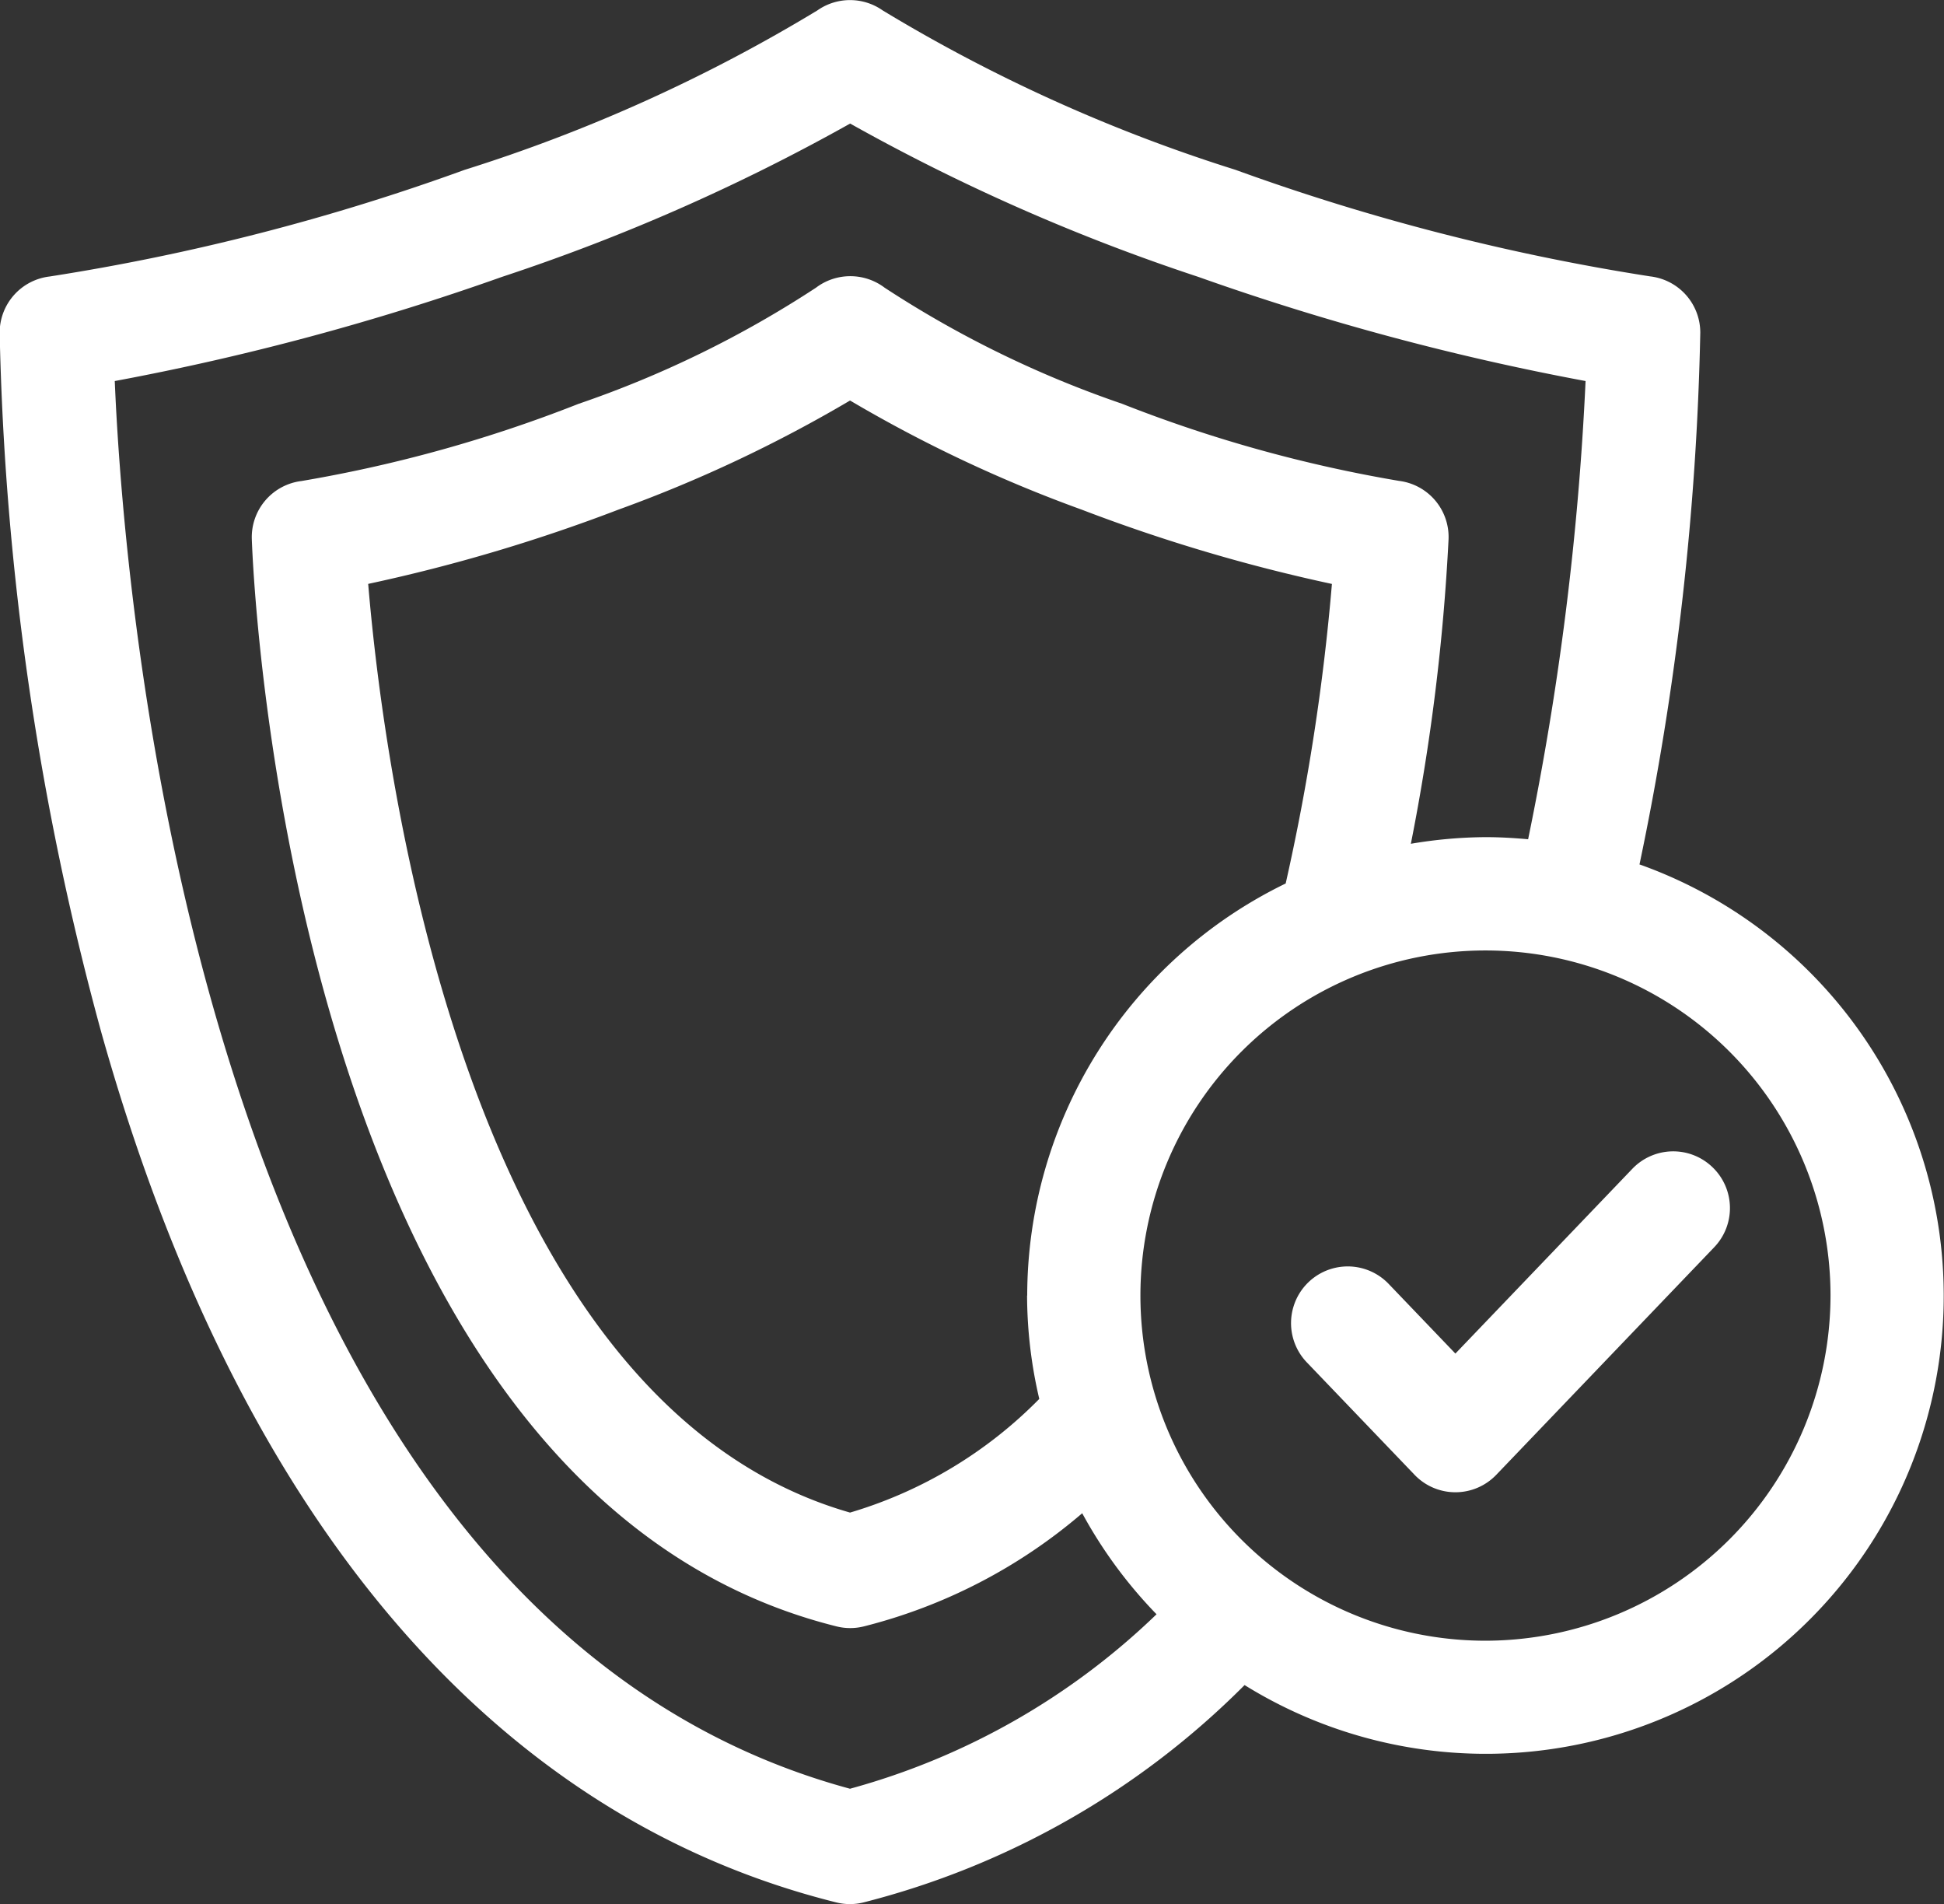
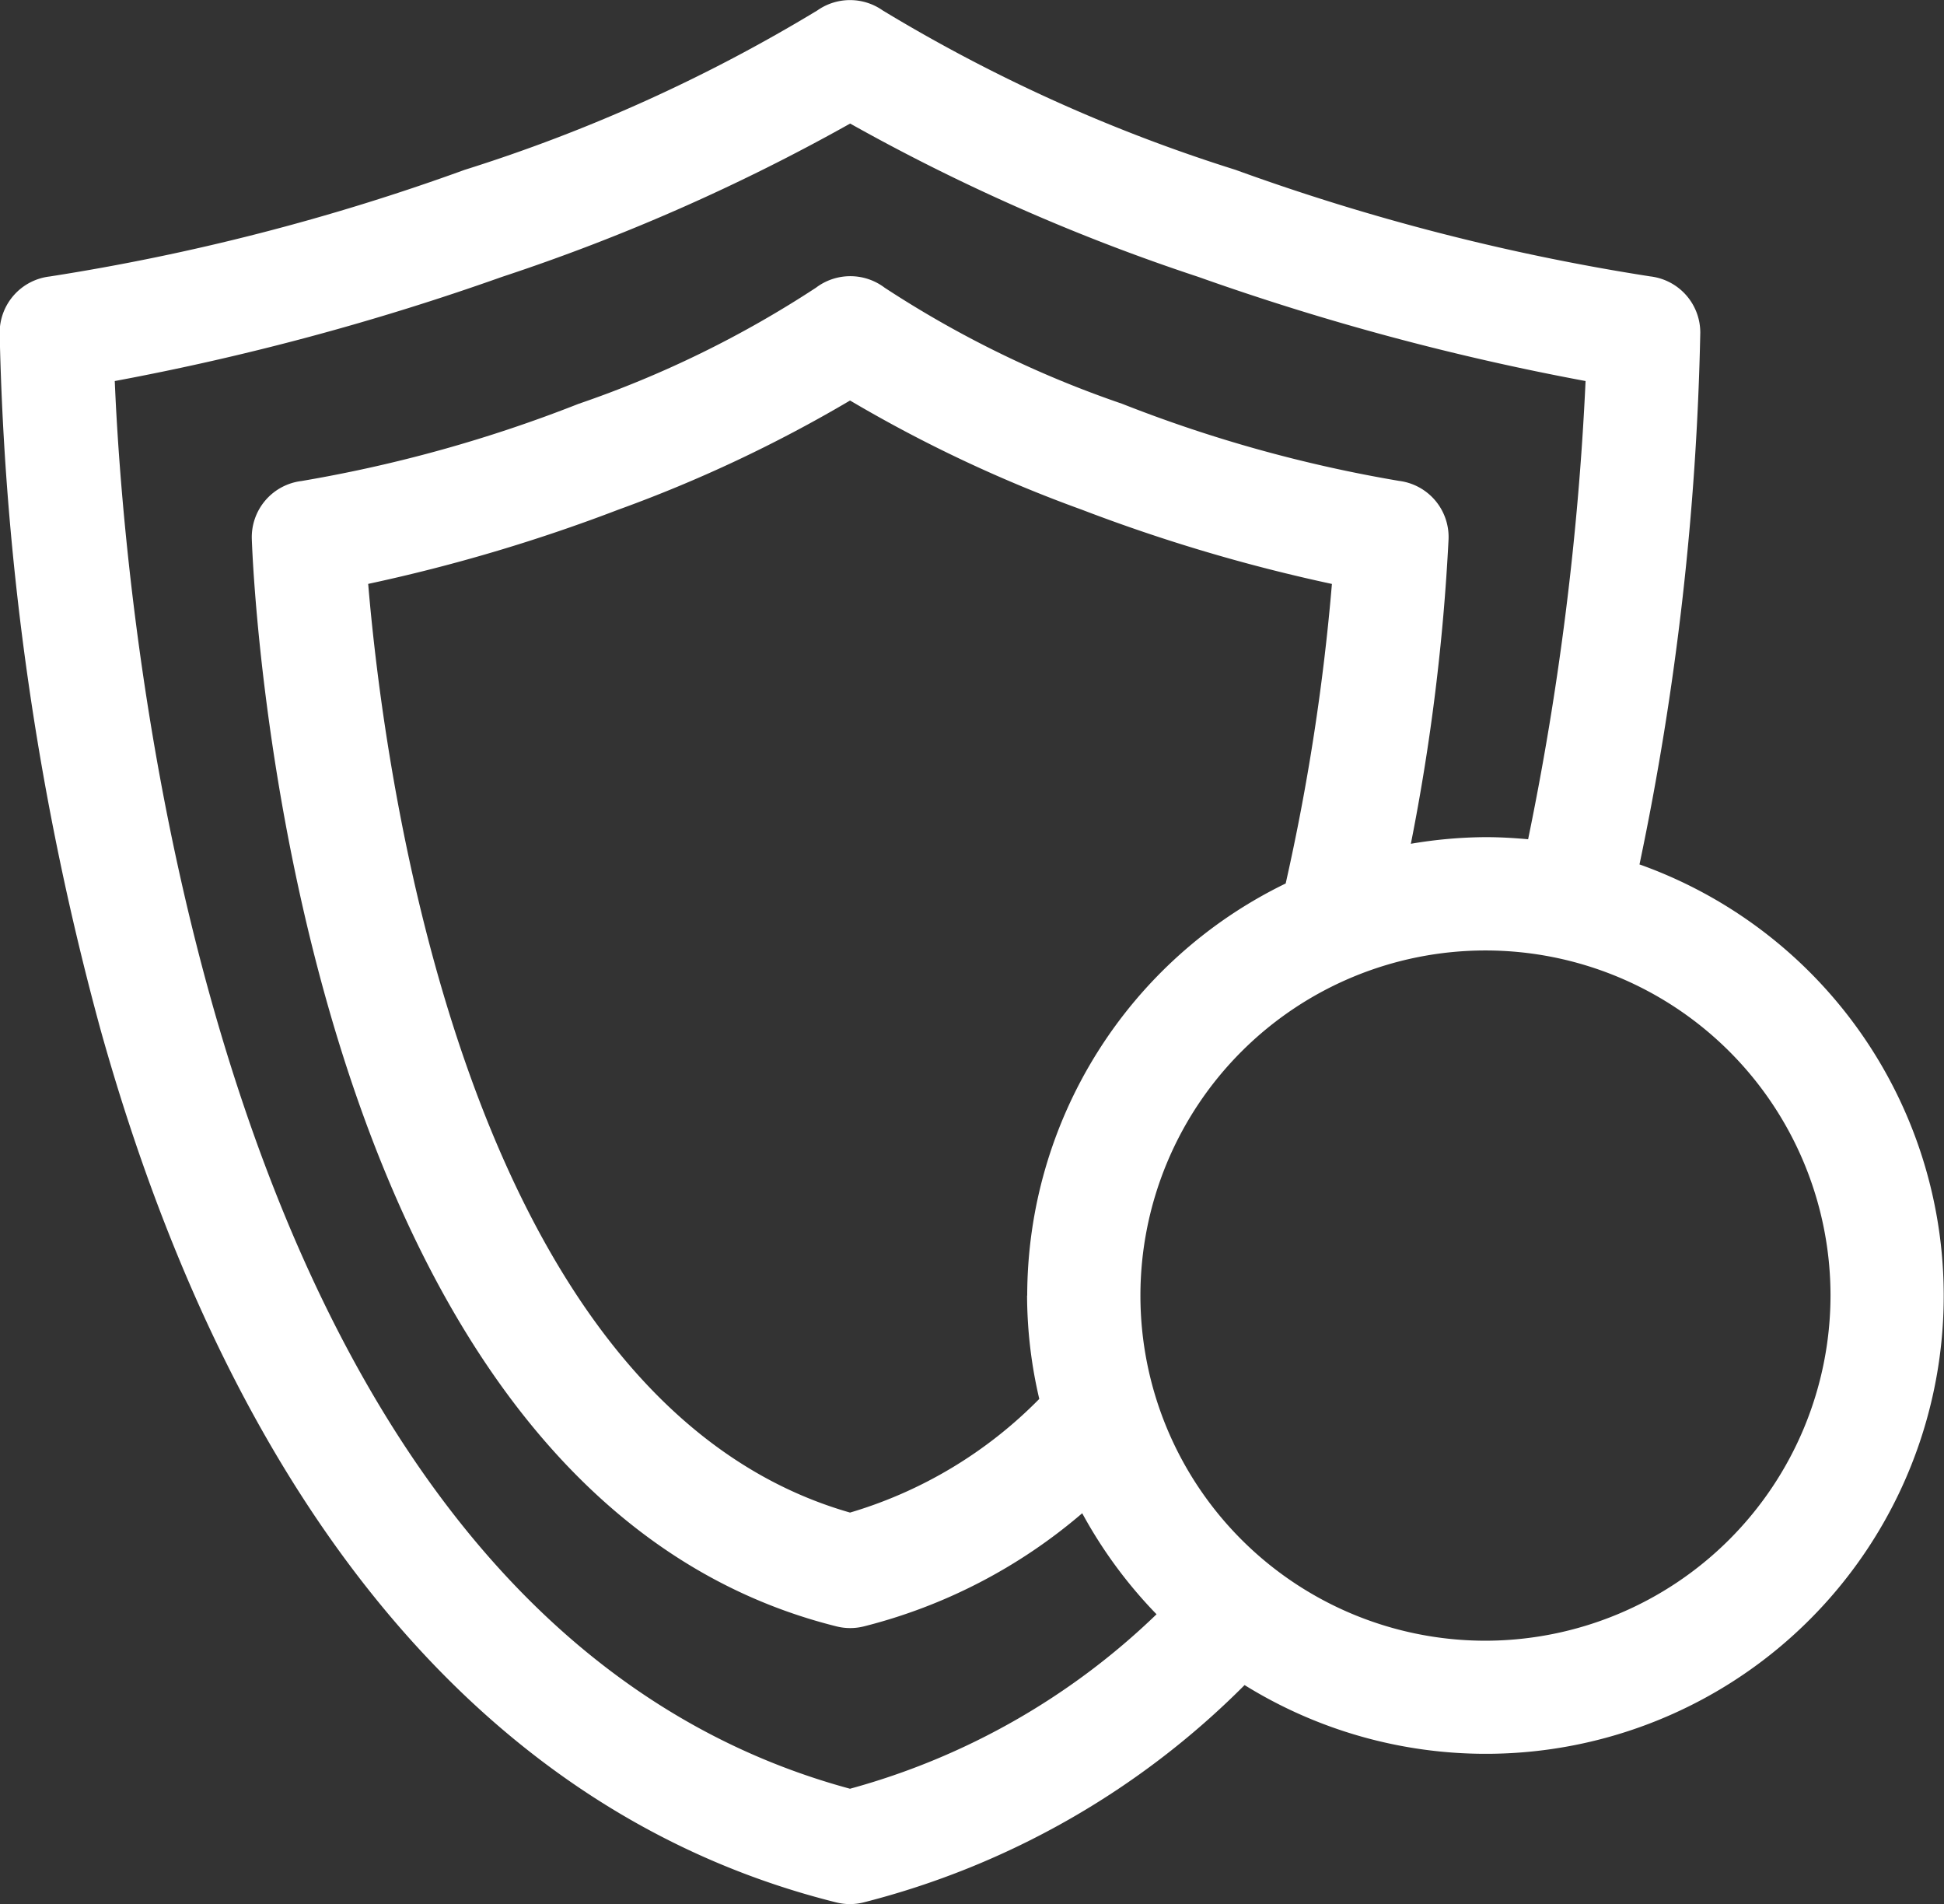
<svg xmlns="http://www.w3.org/2000/svg" width="41.247" height="40.389" viewBox="0 0 41.247 40.389">
  <rect x="0" y="0" width="41.247" height="40.389" fill="#333333" stroke="none" />
  <g id="Group_5616" data-name="Group 5616" transform="translate(-315.165 -309.542)">
    <path id="Path_6950" data-name="Path 6950" d="M349.952,327.875a60.8,60.8,0,0,0,1.289-11.276,1.2,1.2,0,0,0-1.063-1.194,46.947,46.947,0,0,1-8.8-2.261,34.226,34.226,0,0,1-7.486-3.382,1.205,1.205,0,0,0-1.383,0,34.219,34.219,0,0,1-7.489,3.384,46.937,46.937,0,0,1-8.8,2.261,1.2,1.2,0,0,0-1.062,1.194,60.954,60.954,0,0,0,2.149,14.814c2.877,10.263,8.271,16.654,15.6,18.482a1.192,1.192,0,0,0,.582,0,17.492,17.492,0,0,0,8.083-4.61,9.715,9.715,0,1,0,8.375-17.41ZM333.2,347.486c-13.689-3.707-15.393-24.921-15.6-29.861a54.289,54.289,0,0,0,8.214-2.209,42.068,42.068,0,0,0,7.389-3.253,42.047,42.047,0,0,0,7.389,3.253,54.17,54.17,0,0,0,8.215,2.209,62.347,62.347,0,0,1-1.219,9.72c-.3-.027-.6-.045-.9-.045a9.748,9.748,0,0,0-1.588.141,44.693,44.693,0,0,0,.8-6.464,1.2,1.2,0,0,0-1.05-1.234,29.383,29.383,0,0,1-5.88-1.637,22.439,22.439,0,0,1-5.035-2.461,1.208,1.208,0,0,0-1.457,0,22.4,22.4,0,0,1-5.039,2.464,29.441,29.441,0,0,1-5.879,1.637,1.2,1.2,0,0,0-1.052,1.234c.028.823.828,20.174,12.405,23.062a1.193,1.193,0,0,0,.582,0,11.393,11.393,0,0,0,4.632-2.4,9.774,9.774,0,0,0,1.577,2.143A15.085,15.085,0,0,1,333.2,347.486Zm3.757-10.461a9.691,9.691,0,0,0,.259,2.192,9.352,9.352,0,0,1-4.015,2.411c-8.2-2.347-9.9-15.827-10.224-19.7a35.867,35.867,0,0,0,5.306-1.574,29.255,29.255,0,0,0,4.918-2.316,29.232,29.232,0,0,0,4.918,2.316,35.975,35.975,0,0,0,5.306,1.575,46.64,46.64,0,0,1-.981,6.354A9.729,9.729,0,0,0,336.96,337.025Zm9.726,7.321a7.321,7.321,0,1,1,7.321-7.321A7.33,7.33,0,0,1,346.686,344.346Z" transform="translate(0)" fill="#fff" />
-     <path id="Path_6951" data-name="Path 6951" d="M374.218,354.559a1.2,1.2,0,0,0-1.7.037l-3.753,3.918-1.416-1.478a1.2,1.2,0,0,0-1.737,1.664l2.285,2.384a1.2,1.2,0,0,0,1.737,0l4.621-4.824A1.2,1.2,0,0,0,374.218,354.559Z" transform="translate(-22.72 -20.259)" fill="#fff" />
  </g>
</svg>